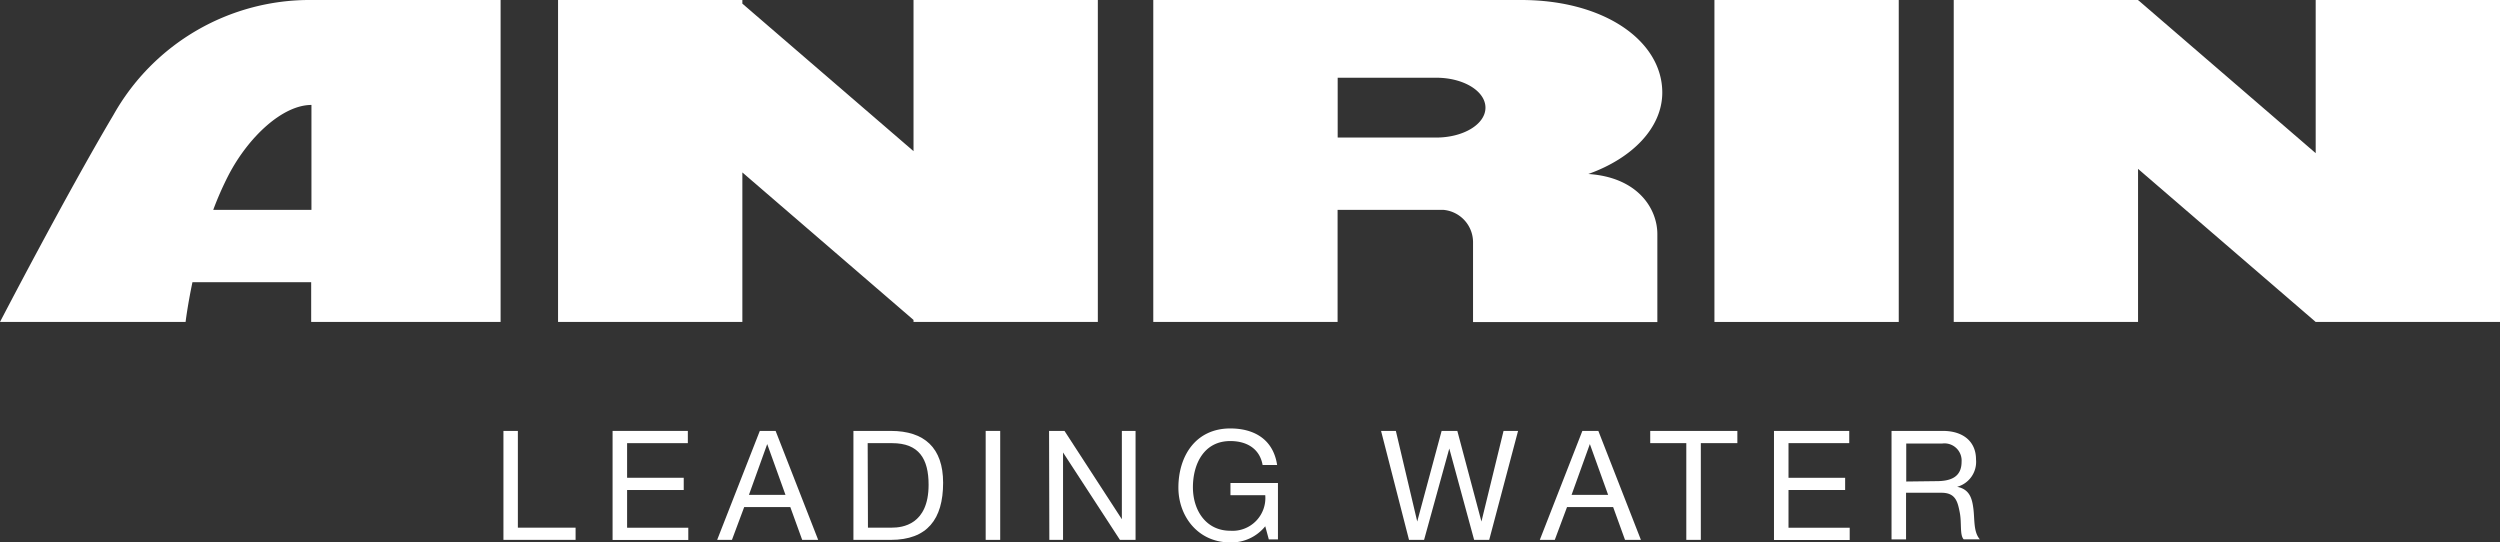
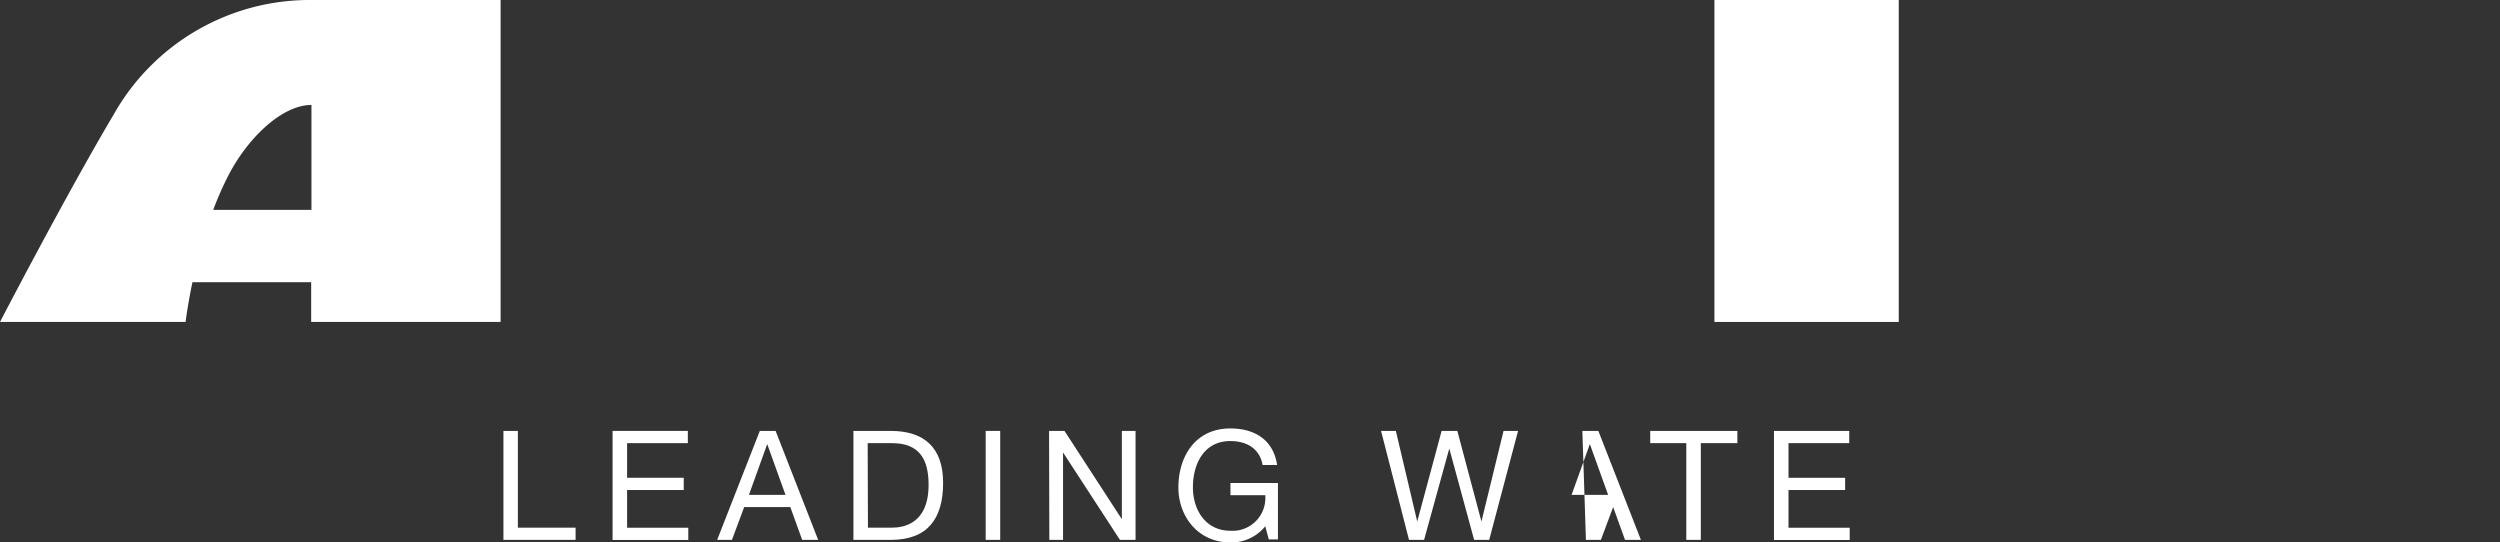
<svg xmlns="http://www.w3.org/2000/svg" id="Ebene_1" data-name="Ebene 1" viewBox="0 0 273.72 59.39">
  <rect x="0" y="0" width="273.72" height="59.39" fill="#333333" stroke="none" />
  <defs>
    <style>.cls-1{fill:#fff;}</style>
  </defs>
-   <polygon class="cls-1" points="100.02 16.55 81.28 0.4 81.28 0 61.1 0 61.1 35.25 81.28 35.25 81.28 18.88 100.02 35.03 100.02 35.25 120.2 35.25 120.2 0 100.02 0 100.02 16.55" />
  <rect class="cls-1" x="187.71" width="20.18" height="35.25" />
-   <polygon class="cls-1" points="253.54 0 253.54 16.77 234.11 0.02 234.09 0.05 234.09 0 213.91 0 213.91 35.25 234.09 35.25 234.09 18.49 253.54 35.25 253.54 35.24 253.54 35.25 273.72 35.25 273.72 0 253.54 0" />
-   <path class="cls-1" d="M466.08,278.07c0-5.6-6.27-10.13-15.46-10.13H410.35v35.25h20.18V290.92h11.61a3.56,3.56,0,0,1,3.22,3.52v8.76h20.18v-9.63c0-2.76-2.11-6.22-7.56-6.58C462.81,285.27,466.08,281.92,466.08,278.07ZM441.33,283H430.54v-6.55h10.79c3,0,5.39,1.47,5.39,3.28S444.31,283,441.33,283Z" transform="translate(-284.08 -267.94)" />
  <path class="cls-1" d="M296.52,280.49c-5.25,8.85-12.44,22.7-12.44,22.7H304.4s.21-1.77.75-4.35h13v4.35h20.74V267.94H318.17A24.64,24.64,0,0,0,296.52,280.49Zm10.91,10.42a34.86,34.86,0,0,1,1.7-3.85c2.17-4.14,5.89-7.63,9.05-7.63v11.49H307.43Z" transform="translate(-284.08 -267.94)" />
  <path class="cls-1" d="M339.19,315.12h1.59v10.59h6.32v1.34h-7.9V315.12Z" transform="translate(-284.08 -267.94)" />
  <path class="cls-1" d="M351.15,315.12h8.24v1.34h-6.65v3.79h6.2v1.34h-6.2v4.13h6.7v1.34h-8.29Z" transform="translate(-284.08 -267.94)" />
  <path class="cls-1" d="M367.27,315.12H369l4.66,11.93h-1.75l-1.3-3.59h-5.05l-1.34,3.59H362.6Zm-1.19,7h4l-2-5.56h0Z" transform="translate(-284.08 -267.94)" />
  <path class="cls-1" d="M377.52,315.12h4.09c3.68,0,5.73,1.85,5.73,5.68,0,4-1.75,6.25-5.73,6.25h-4.09Zm1.59,10.59h2.64c1.09,0,4-.3,4-4.69,0-2.84-1.05-4.56-4-4.56h-2.67Z" transform="translate(-284.08 -267.94)" />
  <path class="cls-1" d="M392,315.12h1.59v11.93H392Z" transform="translate(-284.08 -267.94)" />
  <path class="cls-1" d="M398.94,315.12h1.69l6.28,9.67h0v-9.67h1.5v11.93H406.7l-6.23-9.57h0v9.57h-1.5Z" transform="translate(-284.08 -267.94)" />
  <path class="cls-1" d="M422.61,325.56a4.76,4.76,0,0,1-3.83,1.77c-3.56,0-5.68-2.89-5.68-6,0-3.47,1.9-6.48,5.68-6.48,2.59,0,4.7,1.17,5.13,4h-1.59c-.32-1.8-1.75-2.62-3.54-2.62-2.89,0-4.09,2.52-4.09,5.06s1.44,4.76,4.09,4.76a3.59,3.59,0,0,0,3.83-3.89H418.8v-1.34H424V327h-1Z" transform="translate(-284.08 -267.94)" />
  <path class="cls-1" d="M447.13,327.05h-1.65l-2.72-10h0l-2.76,10h-1.65l-3.06-11.93h1.62l2.34,9.92h0l2.67-9.92h1.72l2.64,9.92h0l2.42-9.92h1.59Z" transform="translate(-284.08 -267.94)" />
-   <path class="cls-1" d="M457.33,315.12h1.75l4.66,11.93H462l-1.3-3.59h-5.05l-1.34,3.59h-1.64Zm-1.18,7h4l-2-5.56h0Z" transform="translate(-284.08 -267.94)" />
+   <path class="cls-1" d="M457.33,315.12h1.75l4.66,11.93H462l-1.3-3.59l-1.34,3.59h-1.64Zm-1.18,7h4l-2-5.56h0Z" transform="translate(-284.08 -267.94)" />
  <path class="cls-1" d="M468.76,316.46h-4v-1.34h9.54v1.34h-4v10.59h-1.59V316.46Z" transform="translate(-284.08 -267.94)" />
  <path class="cls-1" d="M478.31,315.12h8.24v1.34H479.9v3.79h6.2v1.34h-6.2v4.13h6.7v1.34h-8.29Z" transform="translate(-284.08 -267.94)" />
-   <path class="cls-1" d="M491.19,315.12h5.61c2.26,0,3.63,1.2,3.63,3.12a2.83,2.83,0,0,1-2.07,3v0c1.39.27,1.65,1.3,1.79,2.46s0,2.49.7,3.29h-1.77c-.45-.48-.2-1.77-.43-2.94s-.45-2.16-2-2.16h-3.88V327h-1.59V315.12Zm4.9,5.5c1.47,0,2.76-.38,2.76-2.12a1.88,1.88,0,0,0-2.12-2h-3.94v4.16Z" transform="translate(-284.08 -267.94)" />
</svg>